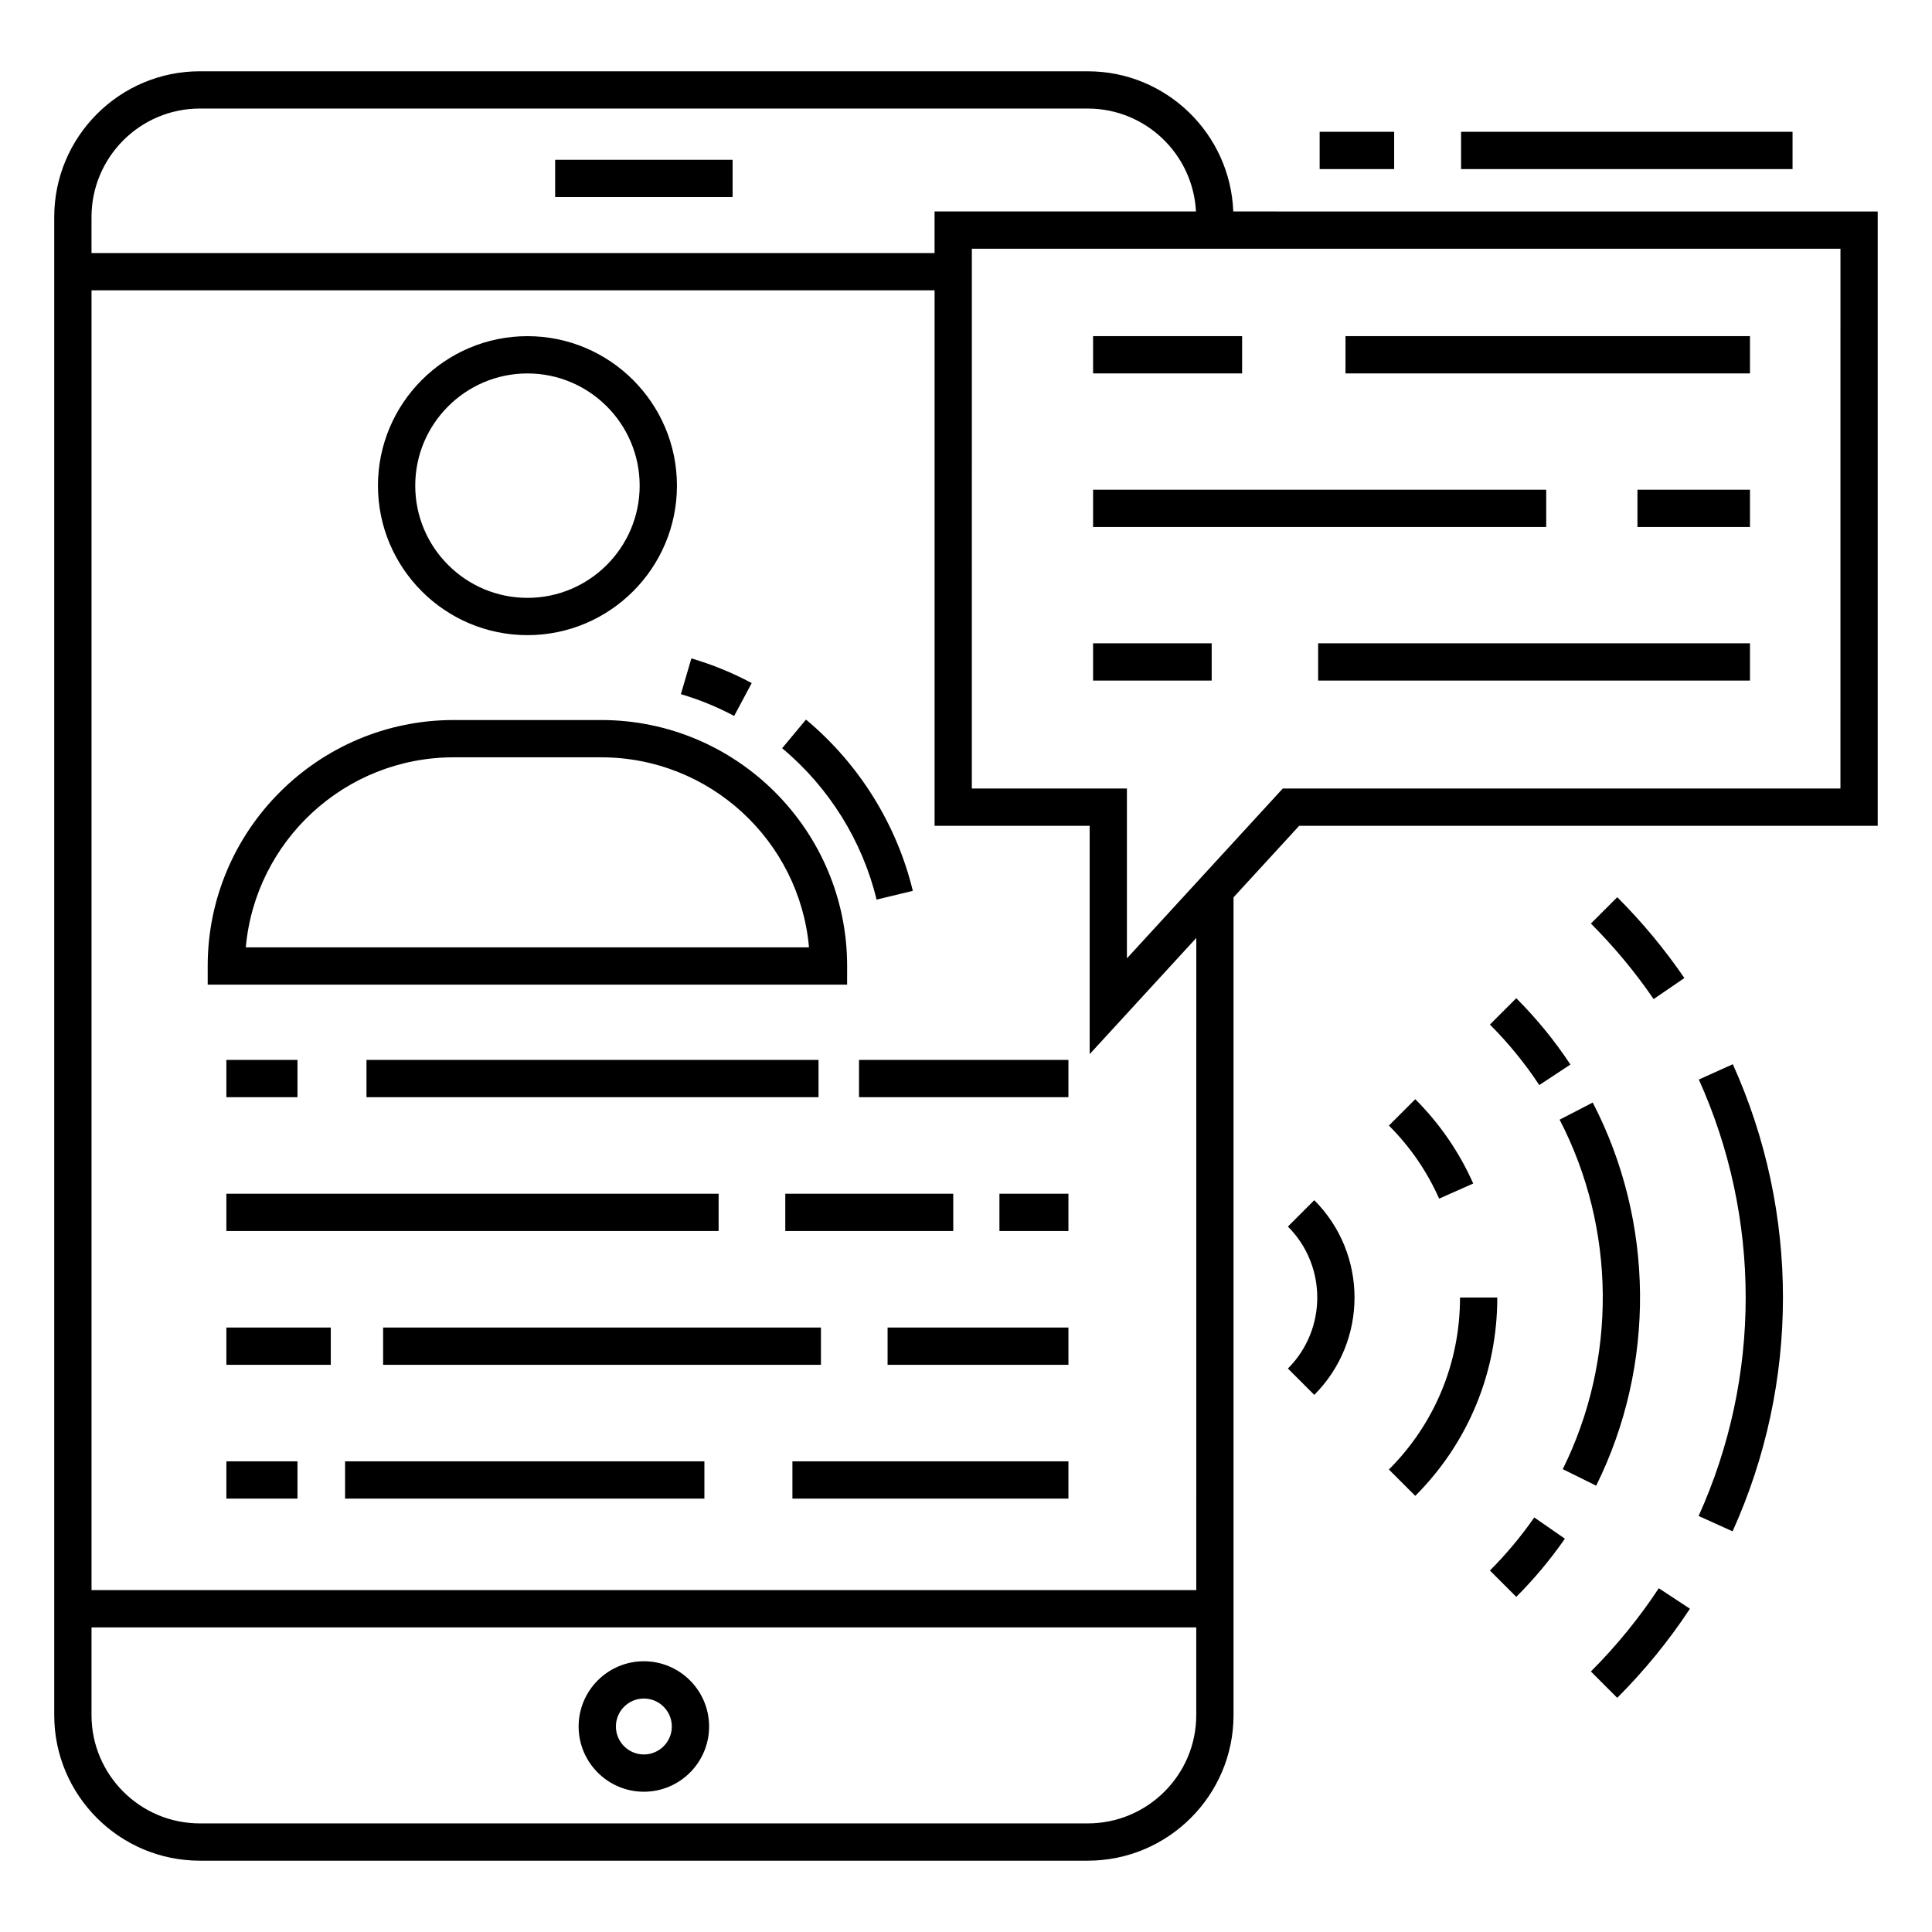
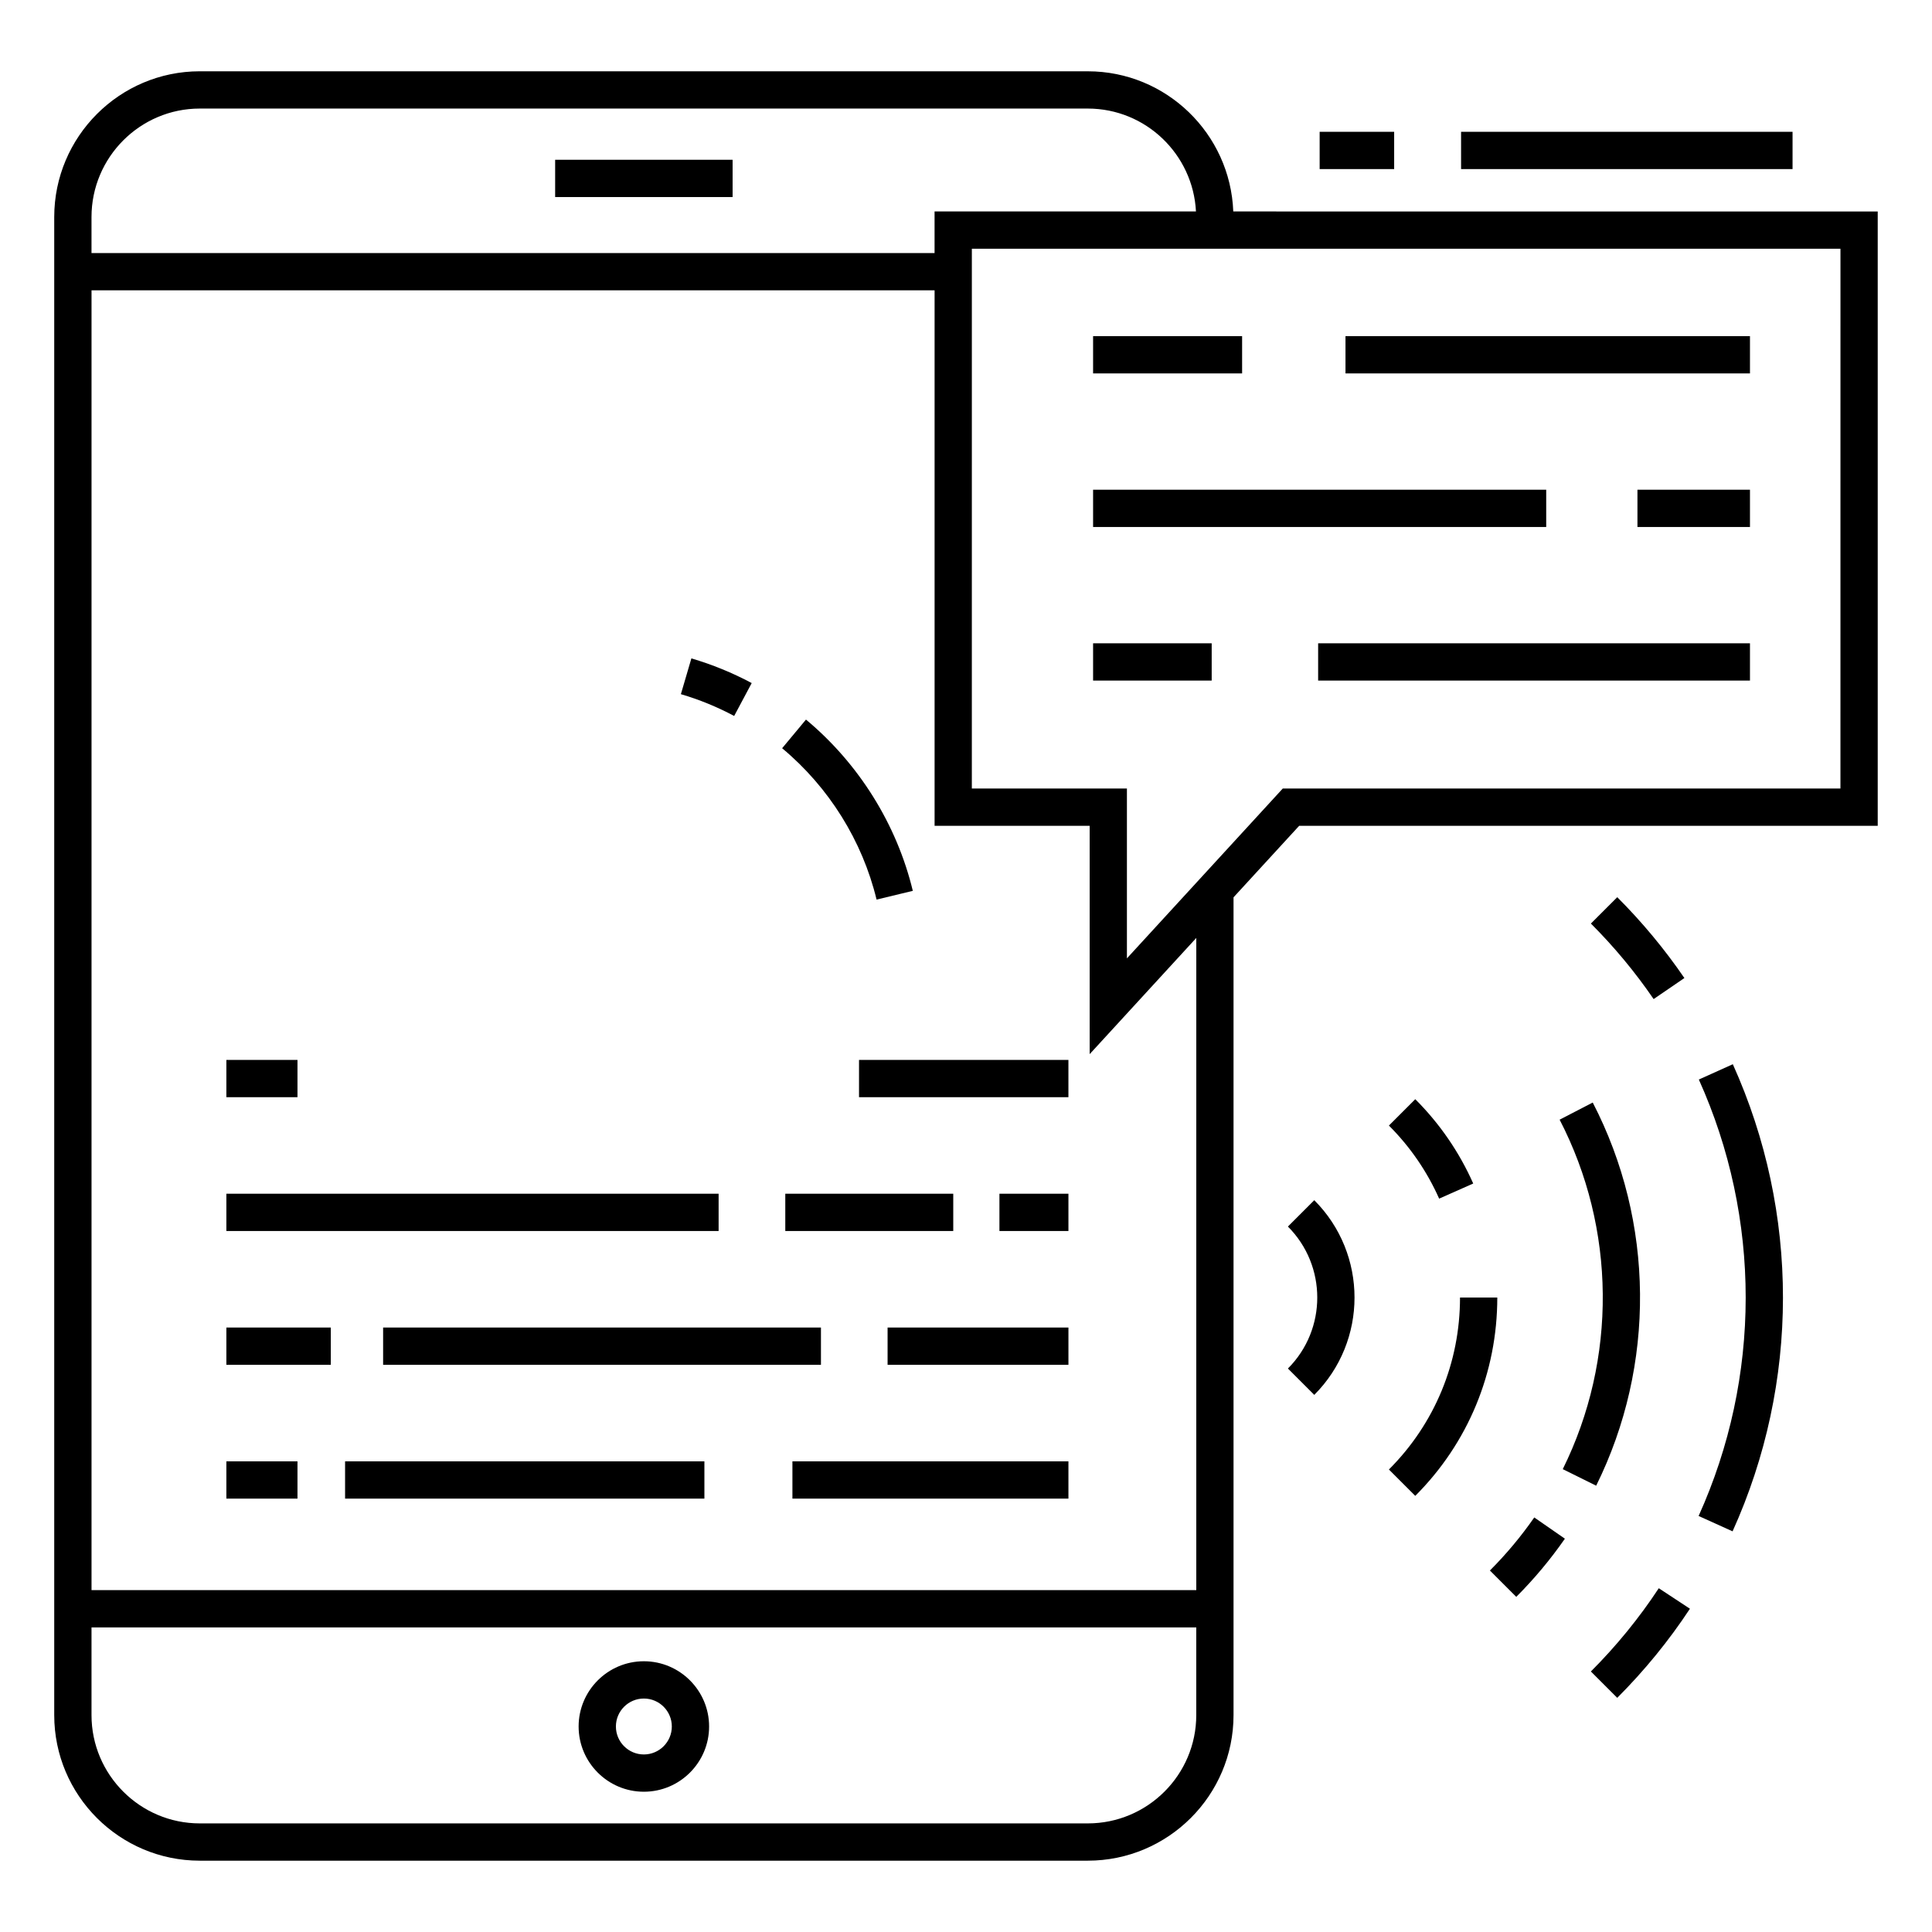
<svg xmlns="http://www.w3.org/2000/svg" fill="#000000" width="800px" height="800px" version="1.1" viewBox="144 144 512 512">
  <g>
    <path d="m314.63 584.25c-9.531 0-17.289 7.758-17.289 17.289s7.758 17.289 17.289 17.289 17.289-7.758 17.289-17.289-7.758-17.289-17.289-17.289zm0 24.699c-4.086 0-7.41-3.324-7.41-7.41 0-4.086 3.324-7.41 7.41-7.41 4.086 0 7.41 3.324 7.41 7.41 0 4.086-3.324 7.41-7.41 7.41z" />
    <path d="m354 531.27h73.145v9.879h-73.145z" />
    <path d="m235.45 531.27h95.223v9.879h-95.223z" />
    <path d="m203.99 531.27h18.844v9.879h-18.844z" />
    <path d="m379.22 495.81h47.926v9.879h-47.926z" />
    <path d="m245.53 495.81h116.03v9.879h-116.03z" />
    <path d="m203.99 495.81h27.672v9.879h-27.672z" />
    <path d="m408.86 460.35h18.285v9.879h-18.285z" />
    <path d="m352.11 460.35h44.512v9.879h-44.512z" />
    <path d="m203.99 460.35h130.45v9.879h-130.45z" />
    <path d="m371.65 424.89h55.492v9.879h-55.492z" />
-     <path d="m241.12 424.89h119.8v9.879h-119.8z" />
    <path d="m203.99 424.89h18.844v9.879h-18.844z" />
    <path d="m470.83 200.04c-0.785-20.609-17.754-37.145-38.551-37.145l-235.33-0.004c-21.273 0-38.578 17.328-38.578 38.629v397c0 21.273 17.305 38.578 38.578 38.578h235.32c21.301 0 38.629-17.305 38.629-38.578v-216.72l17.387-18.945 153.33-0.004v-162.81zm-273.88-27.27h235.32c15.352 0 27.895 12.105 28.672 27.266l-69.273 0.004v11.023h-223.42v-9.543c0-15.852 12.875-28.75 28.699-28.75zm235.33 454.45h-235.33c-15.824 0-28.699-12.875-28.699-28.699v-23.242h292.77v23.242c0 15.824-12.895 28.699-28.746 28.699zm28.746-61.82h-292.77v-344.46h223.42v141.91h41.098v60.508l28.258-30.793zm170.71-212.43h-147.79l-41.301 45.008v-45.008h-41.098l0.004-143.05h230.19z" />
    <path d="m291.12 186.34h47.027v9.879h-47.027z" />
    <path d="m500.57 233.08h107.19v9.879h-107.19z" />
    <path d="m433.68 233.08h39.492v9.879h-39.492z" />
    <path d="m577.94 273.78h29.82v9.879h-29.82z" />
    <path d="m433.68 273.78h120.08v9.879h-120.08z" />
    <path d="m493.32 314.48h114.44v9.879h-114.44z" />
    <path d="m433.68 314.48h31.43v9.879h-31.43z" />
    <path d="m531.2 178.93h87.844v9.879h-87.844z" />
    <path d="m493.72 178.93h19.746v9.879h-19.746z" />
    <path d="m376.3 382.4 9.605-2.316c-4.242-17.602-14.297-33.719-28.312-45.387l-6.32 7.594c12.391 10.316 21.277 24.562 25.027 40.109z" />
    <path d="m343.21 325.02c-5.09-2.719-10.469-4.918-15.984-6.539l-2.785 9.48c4.867 1.43 9.617 3.375 14.121 5.777z" />
-     <path d="m368.5 400c0-35.941-29.238-65.184-65.184-65.184h-39.09c-35.941 0-65.184 29.238-65.184 65.184v4.938h169.45zm-159.36-4.941c2.508-28.191 26.254-50.363 55.082-50.363h39.09c28.828 0 52.578 22.172 55.082 50.363z" />
-     <path d="m283.78 312.32c21.844 0 39.617-17.773 39.617-39.617s-17.77-39.617-39.617-39.617c-21.844 0-39.617 17.77-39.617 39.617 0 21.844 17.773 39.617 39.617 39.617zm0-69.355c16.395 0 29.738 13.34 29.738 29.738 0 16.398-13.34 29.738-29.738 29.738-16.398 0-29.738-13.34-29.738-29.738 0-16.395 13.34-29.738 29.738-29.738z" />
    <path d="m565.6 586.96 6.984 6.984c7.219-7.219 13.699-15.16 19.266-23.613l-8.254-5.434c-5.195 7.894-11.25 15.316-17.996 22.062z" />
    <path d="m594.21 430.09c16.574 36.758 16.555 78.914-0.059 115.66l9 4.07c17.785-39.328 17.805-84.445 0.066-123.79z" />
    <path d="m590.38 403.19c-5.219-7.633-11.207-14.84-17.793-21.426l-6.984 6.984c6.156 6.156 11.75 12.891 16.625 20.016z" />
    <path d="m538.84 560.2 6.988 6.984c4.746-4.75 9.082-9.938 12.883-15.414l-8.117-5.629c-3.465 4.992-7.418 9.723-11.754 14.059z" />
    <path d="m558.15 533.34 8.852 4.383c15.816-31.938 15.477-69.895-0.914-101.54l-8.773 4.543c14.949 28.863 15.262 63.48 0.836 92.609z" />
-     <path d="m538.84 415.52c4.902 4.902 9.305 10.293 13.086 16.035l8.25-5.441c-4.152-6.293-8.98-12.207-14.352-17.578z" />
    <path d="m530.92 487.86c0 17.238-6.691 33.422-18.844 45.574l6.984 6.984c14.02-14.02 21.738-32.684 21.738-52.562z" />
    <path d="m519.06 435.3-6.984 6.984c5.629 5.629 10.105 12.145 13.312 19.367l9.031-4.008c-3.703-8.336-8.867-15.852-15.359-22.344z" />
    <path d="m485.31 469.05c10.371 10.375 10.371 27.254 0 37.625l6.984 6.984c14.223-14.223 14.223-37.367 0-51.594z" />
  </g>
</svg>